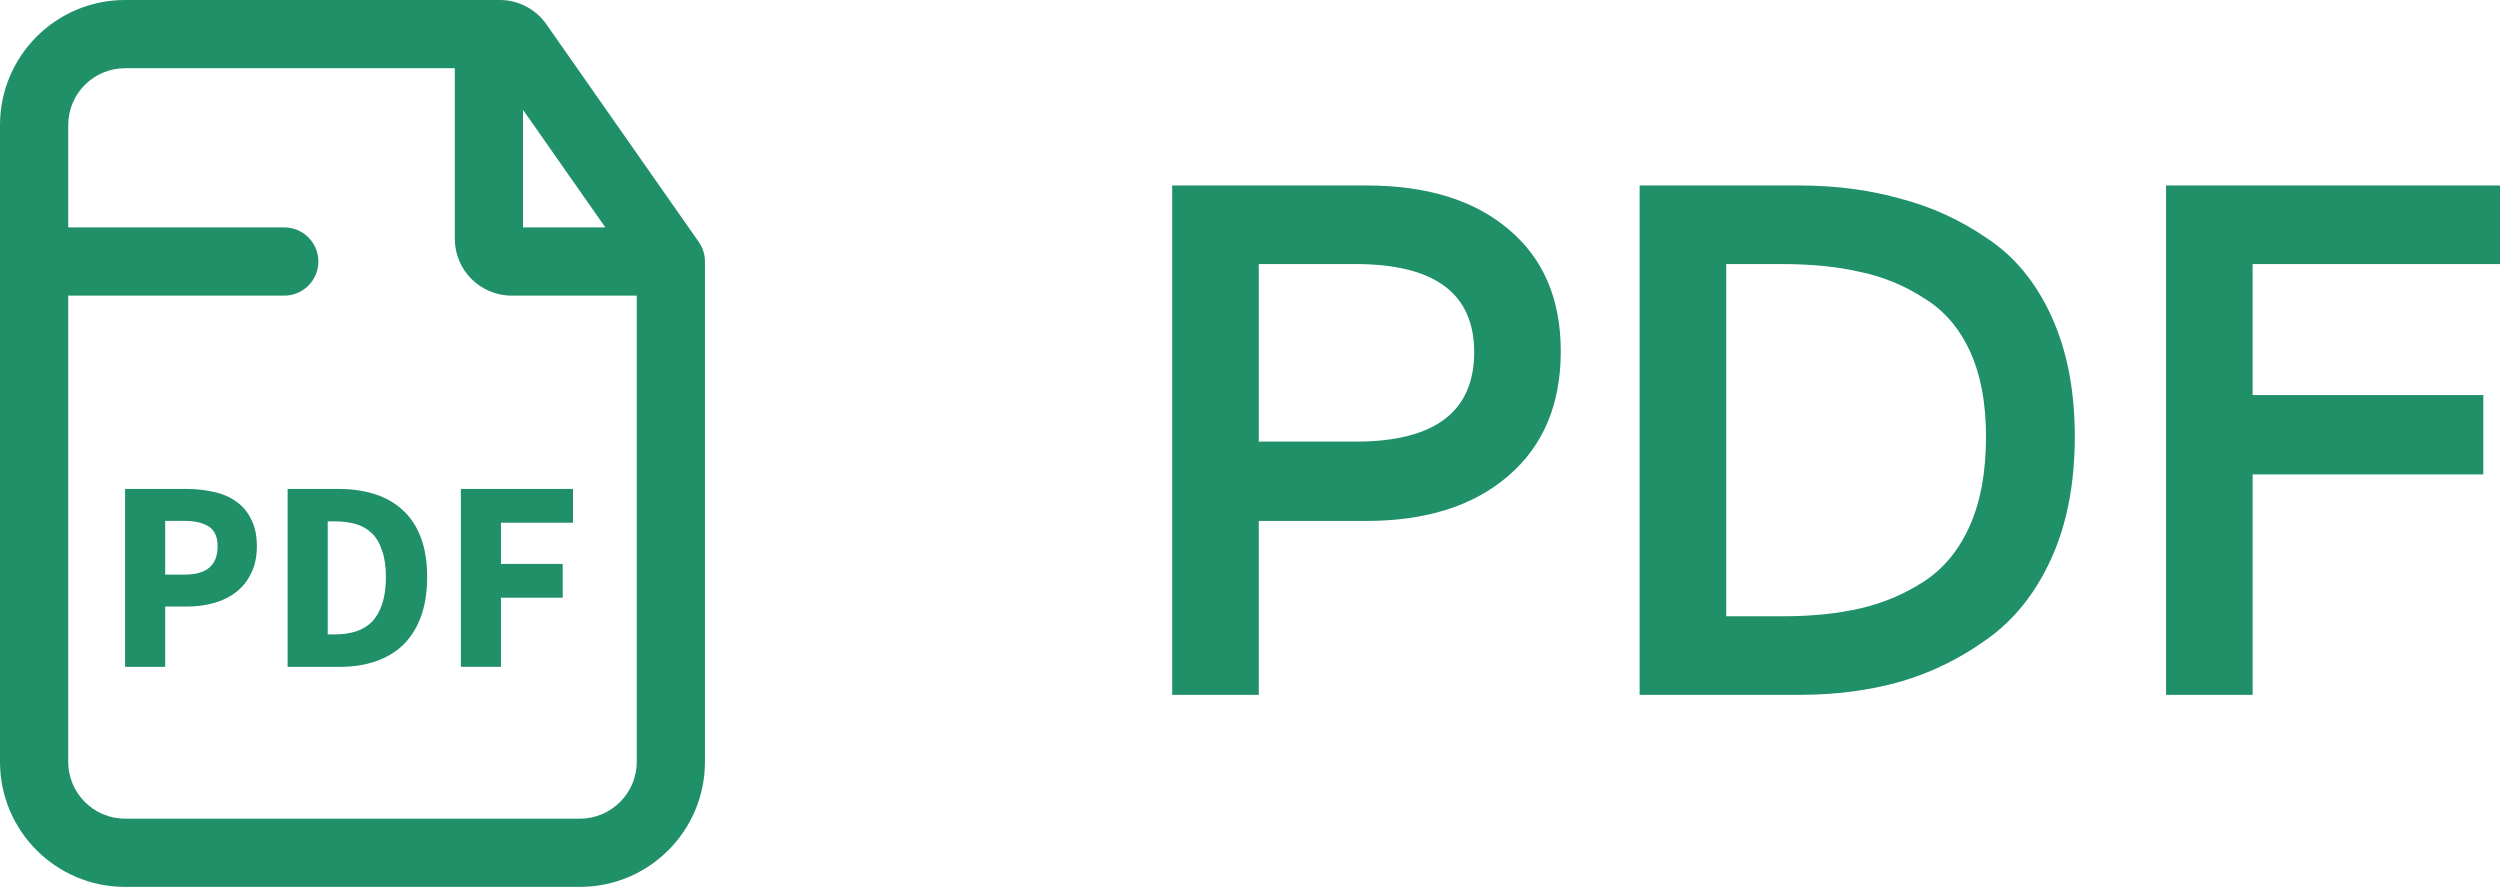
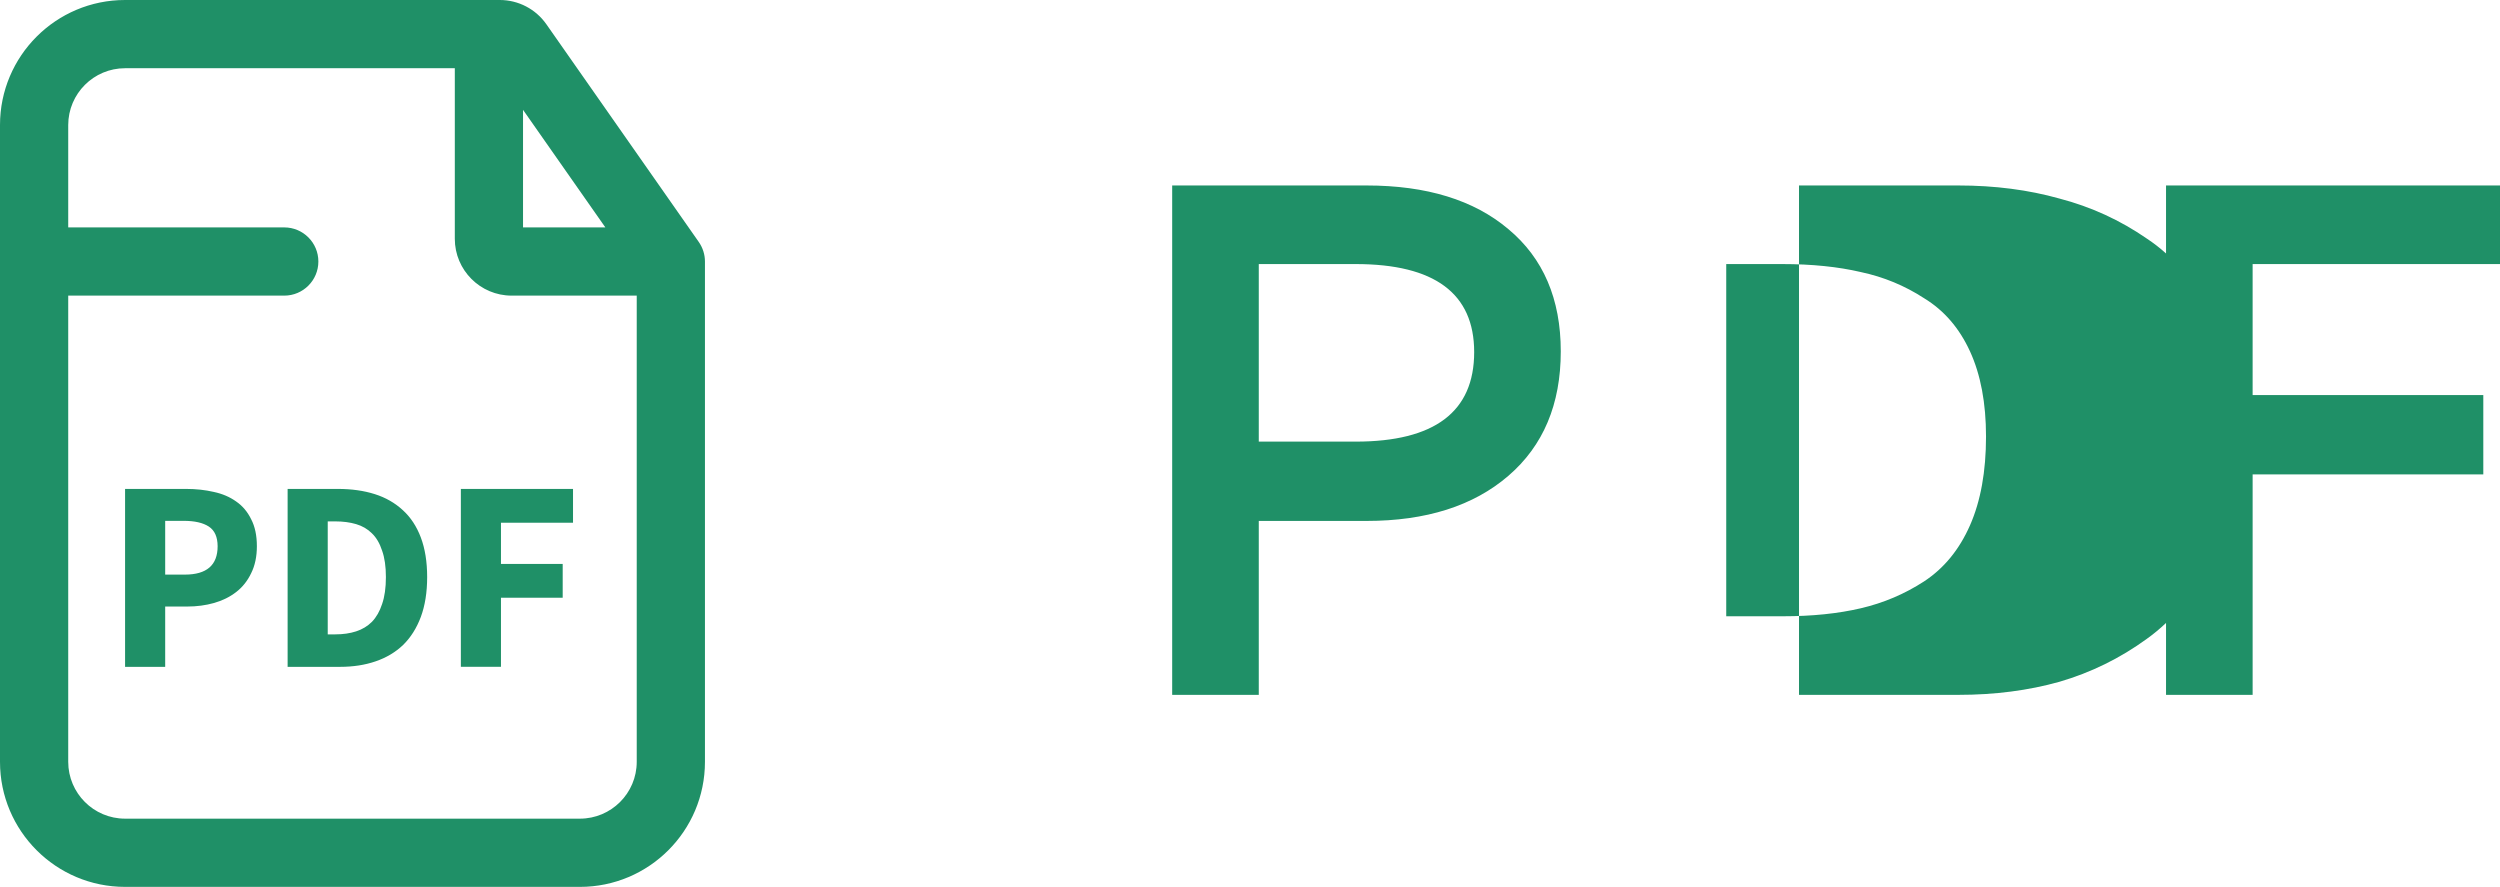
<svg xmlns="http://www.w3.org/2000/svg" xmlns:ns1="http://sodipodi.sourceforge.net/DTD/sodipodi-0.dtd" xmlns:ns2="http://www.inkscape.org/namespaces/inkscape" width="54.968" height="19.5" viewBox="0 0 54.968 19.5" fill="none" version="1.1" id="svg1" xml:space="preserve" ns1:docname="pdf_hov.svg" ns2:version="1.4.2 (f4327f4, 2025-05-13)">
  <ns1:namedview id="namedview1" pagecolor="#505050" bordercolor="#ffffff" borderopacity="1" ns2:showpageshadow="0" ns2:pageopacity="0" ns2:pagecheckerboard="1" ns2:deskcolor="#505050" ns2:zoom="44.243707" ns2:cx="27.495436" ns2:cy="9.7527994" ns2:window-width="2560" ns2:window-height="1369" ns2:window-x="-8" ns2:window-y="-8" ns2:window-maximized="1" ns2:current-layer="svg1" />
  <defs id="defs1">
    <rect x="21.572" y="-24.464" width="40.889" height="20.878" id="rect2" />
-     <rect x="20.05" y="3.431" width="31.152" height="17.595" id="rect1" />
    <rect x="20.05" y="3.431" width="31.152" height="17.595" id="rect1-4" />
    <rect x="20.05" y="3.431" width="31.152" height="17.595" id="rect1-1" />
  </defs>
  <path d="m 10.989,0 c 0.408,0 0.79,0.199 1.024,0.533 l 3.351,4.787 c 0.088,0.126 0.136,0.276 0.136,0.43 v 11 c 0,1.519 -1.231,2.75 -2.75,2.75 H 2.75 C 1.231,19.5 0,18.269 0,16.75 v -14 C 0,1.231 1.231,0 2.75,0 Z M 2.75,1.5 C 2.06,1.5 1.5,2.06 1.5,2.75 V 5 H 6.25 C 6.664,5 7,5.336 7,5.75 7,6.164 6.664,6.5 6.25,6.5 H 1.5 V 16.75 C 1.5,17.44 2.06,18 2.75,18 h 10 c 0.69,0 1.25,-0.56 1.25,-1.25 V 6.5 h -2.75 C 10.56,6.5 10,5.94 10,5.25 V 1.5 Z m 1.344,9.25 c 0.216,0 0.418,0.022 0.606,0.066 0.188,0.04 0.352,0.11 0.492,0.21 0.14,0.096 0.25,0.226 0.33,0.39 0.084,0.16 0.126,0.358 0.126,0.594 0,0.228 -0.042,0.426 -0.126,0.594 -0.08,0.168 -0.19,0.306 -0.33,0.414 -0.14,0.108 -0.302,0.188 -0.486,0.24 -0.184,0.052 -0.38,0.078 -0.588,0.078 H 3.632 v 1.326 H 2.75 V 10.75 Z m 3.334,0 c 0.3,0 0.571,0.038 0.811,0.114 0.24,0.076 0.446,0.194 0.618,0.353 0.172,0.156 0.304,0.357 0.396,0.601 0.092,0.244 0.139,0.534 0.139,0.87 -4e-5,0.336 -0.047,0.628 -0.139,0.876 C 9.16,13.812 9.03,14.018 8.862,14.182 8.694,14.342 8.492,14.462 8.256,14.542 8.024,14.622 7.764,14.662 7.477,14.662 H 6.324 V 10.75 Z m 5.171,0.744 h -1.584 v 0.906 h 1.357 v 0.743 h -1.357 v 1.518 h -0.882 V 10.75 h 2.466 z M 7.206,13.948 h 0.168 c 0.168,0 0.32,-0.022 0.456,-0.066 0.136,-0.044 0.252,-0.114 0.348,-0.21 0.096,-0.1 0.171,-0.23 0.223,-0.39 0.056,-0.16 0.084,-0.358 0.084,-0.594 0,-0.232 -0.028,-0.426 -0.084,-0.582 -0.052,-0.16 -0.127,-0.287 -0.223,-0.379 -0.096,-0.096 -0.212,-0.163 -0.348,-0.203 -0.136,-0.04 -0.288,-0.06 -0.456,-0.06 H 7.206 Z M 3.632,12.634 h 0.433 c 0.48,-1e-4 0.72,-0.208 0.72,-0.624 C 4.784,11.806 4.72,11.662 4.592,11.578 4.464,11.494 4.28,11.452 4.04,11.452 H 3.632 Z M 11.5,5 h 1.81 l -1.81,-2.585 z" fill="#39006c" id="path1-23" style="fill:#1f9067;fill-opacity:1" />
-   <path d="m 32.011,-14.687 h -2.368 v 3.824 h -1.904 v -11.2 h 4.272 q 1.984,0 3.12,0.96 1.152,0.96 1.152,2.688 0,1.744 -1.152,2.736 -1.152,0.992 -3.12,0.992 z m -0.24,-5.648 h -2.128 v 3.904 h 2.128 q 2.608,0 2.608,-1.968 0,-1.936 -2.608,-1.936 z m 9.75,9.472 h -3.504 v -11.2 h 3.504 q 1.2,0 2.224,0.288 1.04,0.272 1.92,0.88 0.896,0.592 1.408,1.712 0.512,1.12 0.512,2.64 0,1.536 -0.512,2.672 -0.512,1.136 -1.408,1.776 -0.88,0.64 -1.92,0.944 -1.024,0.288 -2.224,0.288 z m -0.368,-9.472 h -1.232 v 7.744 h 1.248 q 0.96,0 1.712,-0.176 0.752,-0.176 1.392,-0.592 0.656,-0.432 1.008,-1.232 0.352,-0.8 0.352,-1.952 0,-1.104 -0.352,-1.872 -0.352,-0.768 -1.008,-1.168 -0.64,-0.416 -1.392,-0.576 -0.752,-0.176 -1.728,-0.176 z m 10.342,4.624 v 4.848 h -1.904 v -11.2 h 7.344 v 1.728 h -5.44 v 2.88 h 5.072 v 1.744 z" id="text1" style="font-weight:500;font-size:16px;line-height:1.2;font-family:Maax;-inkscape-font-specification:'Maax Medium';text-align:center;letter-spacing:-0.01px;word-spacing:-0.29px;white-space:pre;fill:#1f9067;stroke-width:0.423;stroke-linecap:square;stroke-linejoin:round;stroke-miterlimit:5;paint-order:stroke fill markers;fill-opacity:1" transform="translate(-1.966,26.141)" aria-label="PDF" />
+   <path d="m 32.011,-14.687 h -2.368 v 3.824 h -1.904 v -11.2 h 4.272 q 1.984,0 3.12,0.96 1.152,0.96 1.152,2.688 0,1.744 -1.152,2.736 -1.152,0.992 -3.12,0.992 z m -0.24,-5.648 h -2.128 v 3.904 h 2.128 q 2.608,0 2.608,-1.968 0,-1.936 -2.608,-1.936 z m 9.75,9.472 v -11.2 h 3.504 q 1.2,0 2.224,0.288 1.04,0.272 1.92,0.88 0.896,0.592 1.408,1.712 0.512,1.12 0.512,2.64 0,1.536 -0.512,2.672 -0.512,1.136 -1.408,1.776 -0.88,0.64 -1.92,0.944 -1.024,0.288 -2.224,0.288 z m -0.368,-9.472 h -1.232 v 7.744 h 1.248 q 0.96,0 1.712,-0.176 0.752,-0.176 1.392,-0.592 0.656,-0.432 1.008,-1.232 0.352,-0.8 0.352,-1.952 0,-1.104 -0.352,-1.872 -0.352,-0.768 -1.008,-1.168 -0.64,-0.416 -1.392,-0.576 -0.752,-0.176 -1.728,-0.176 z m 10.342,4.624 v 4.848 h -1.904 v -11.2 h 7.344 v 1.728 h -5.44 v 2.88 h 5.072 v 1.744 z" id="text1" style="font-weight:500;font-size:16px;line-height:1.2;font-family:Maax;-inkscape-font-specification:'Maax Medium';text-align:center;letter-spacing:-0.01px;word-spacing:-0.29px;white-space:pre;fill:#1f9067;stroke-width:0.423;stroke-linecap:square;stroke-linejoin:round;stroke-miterlimit:5;paint-order:stroke fill markers;fill-opacity:1" transform="translate(-1.966,26.141)" aria-label="PDF" />
</svg>